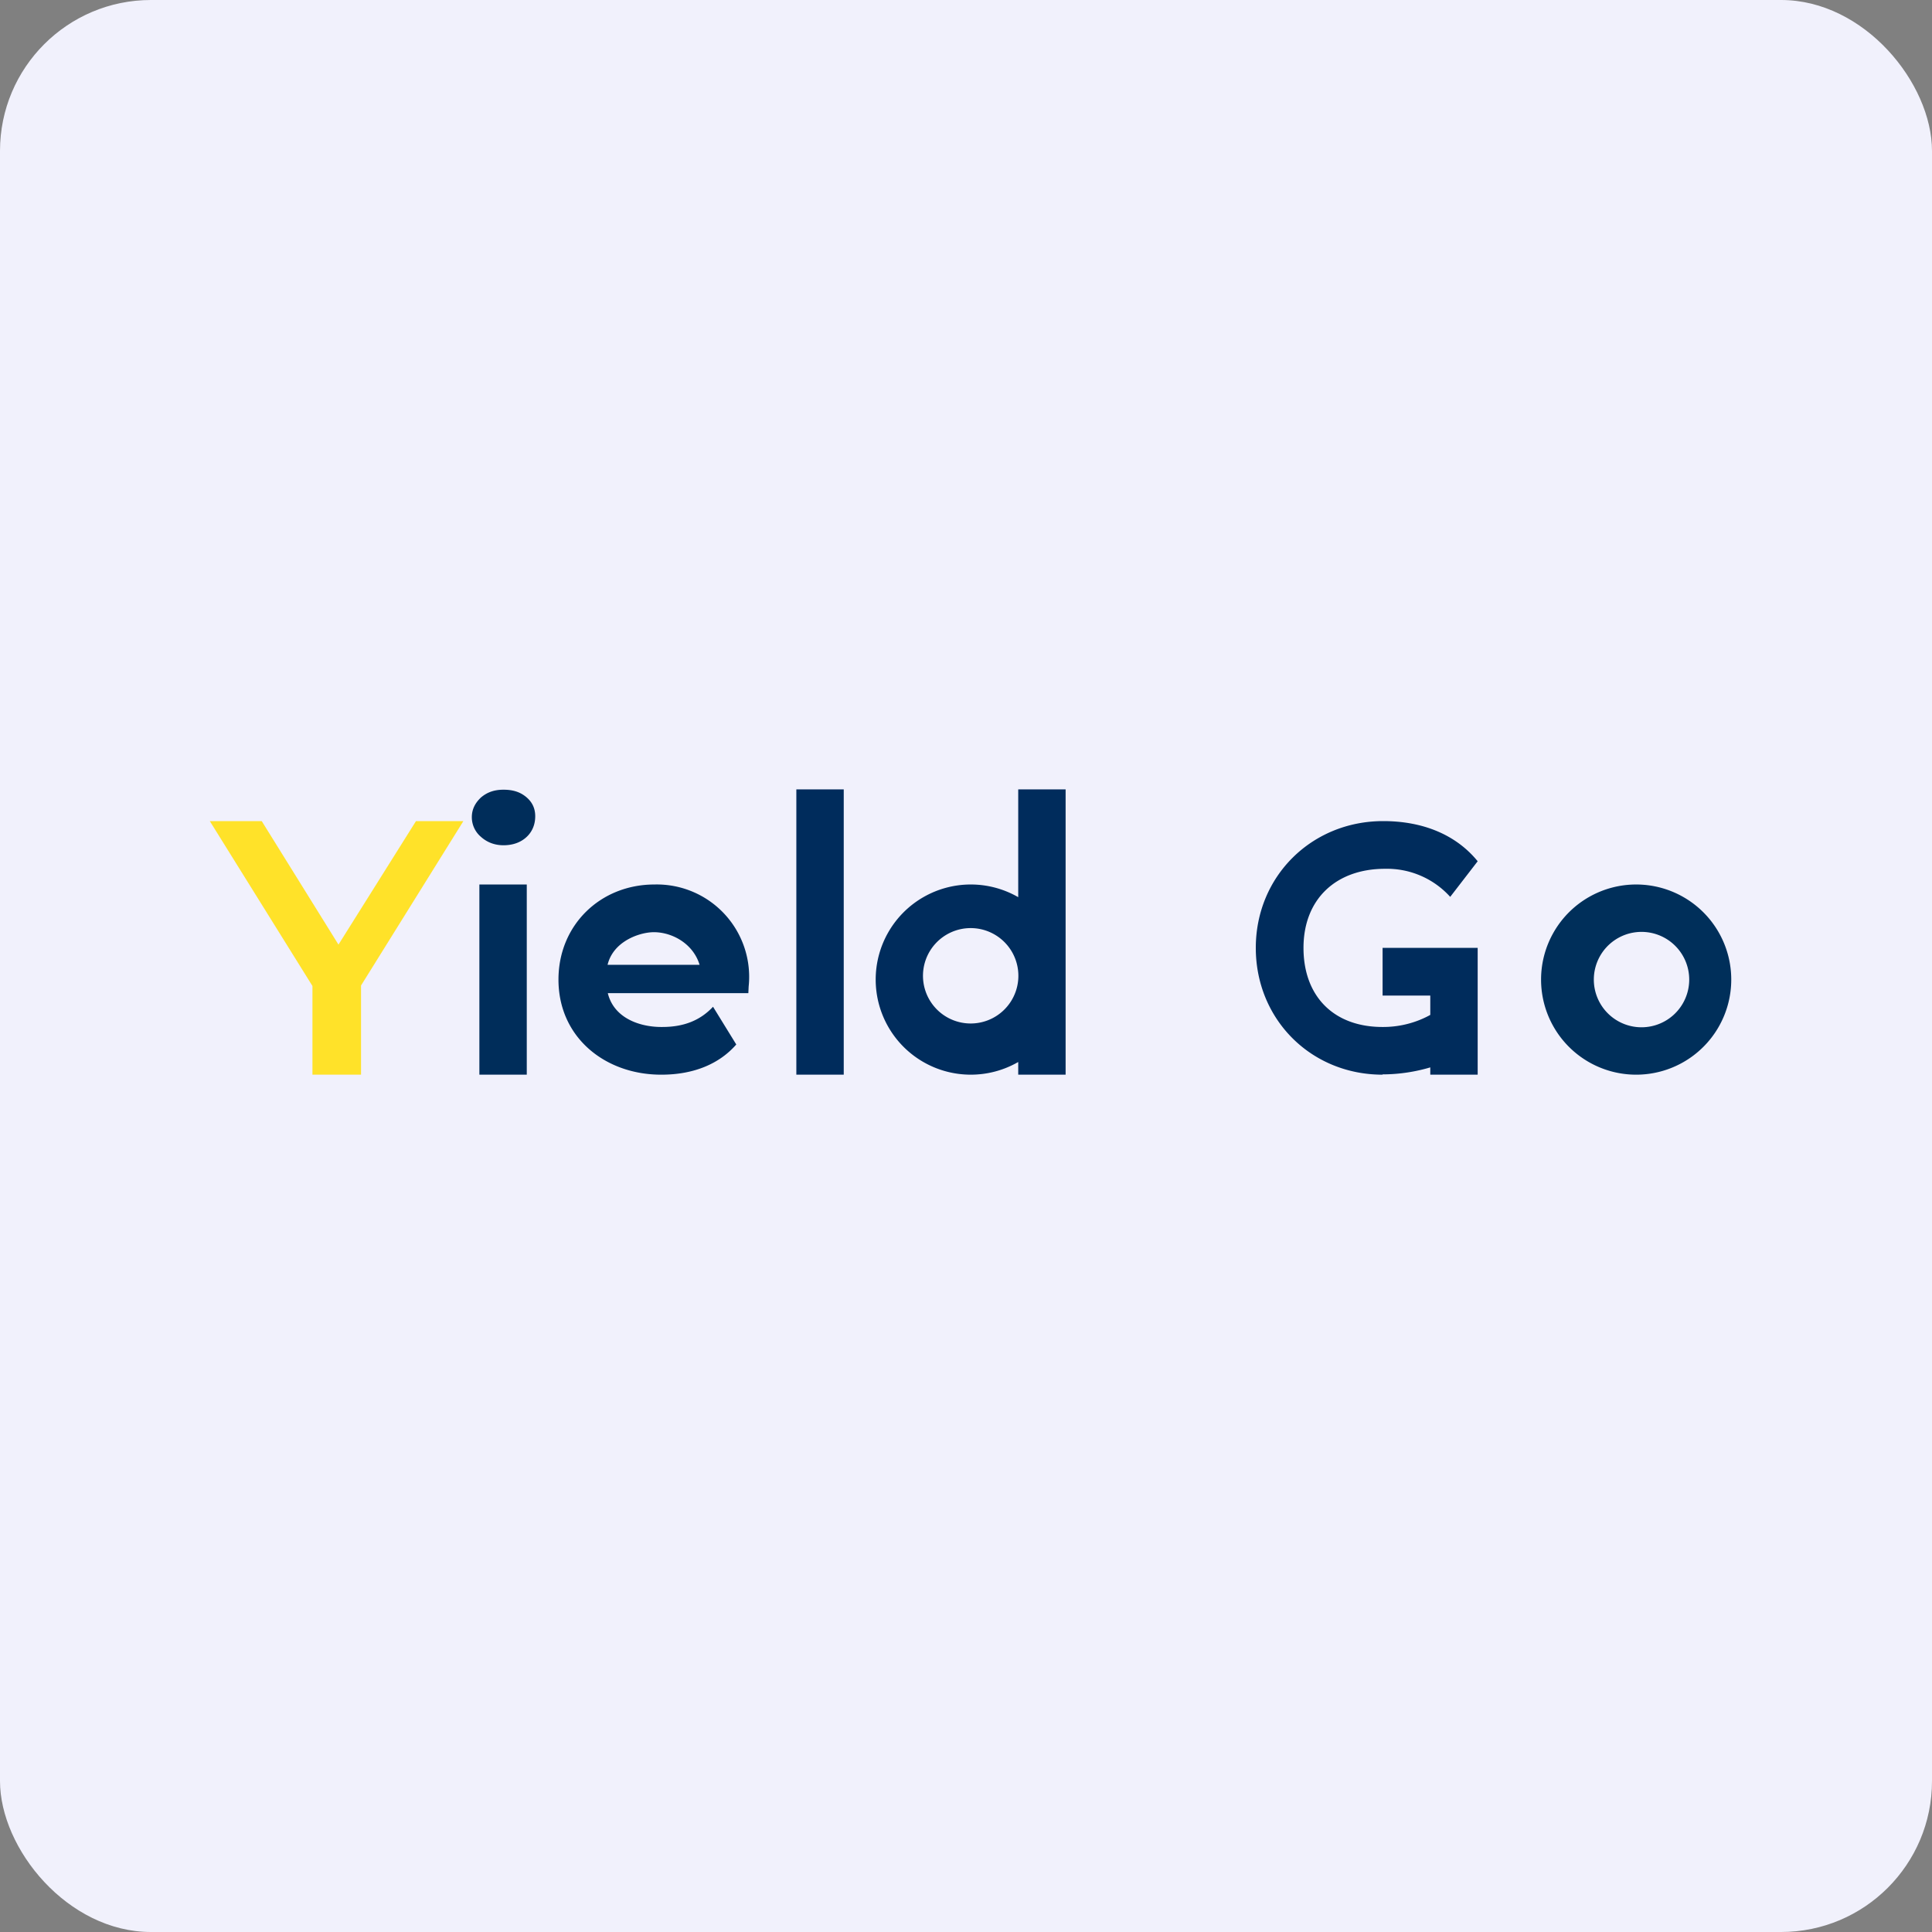
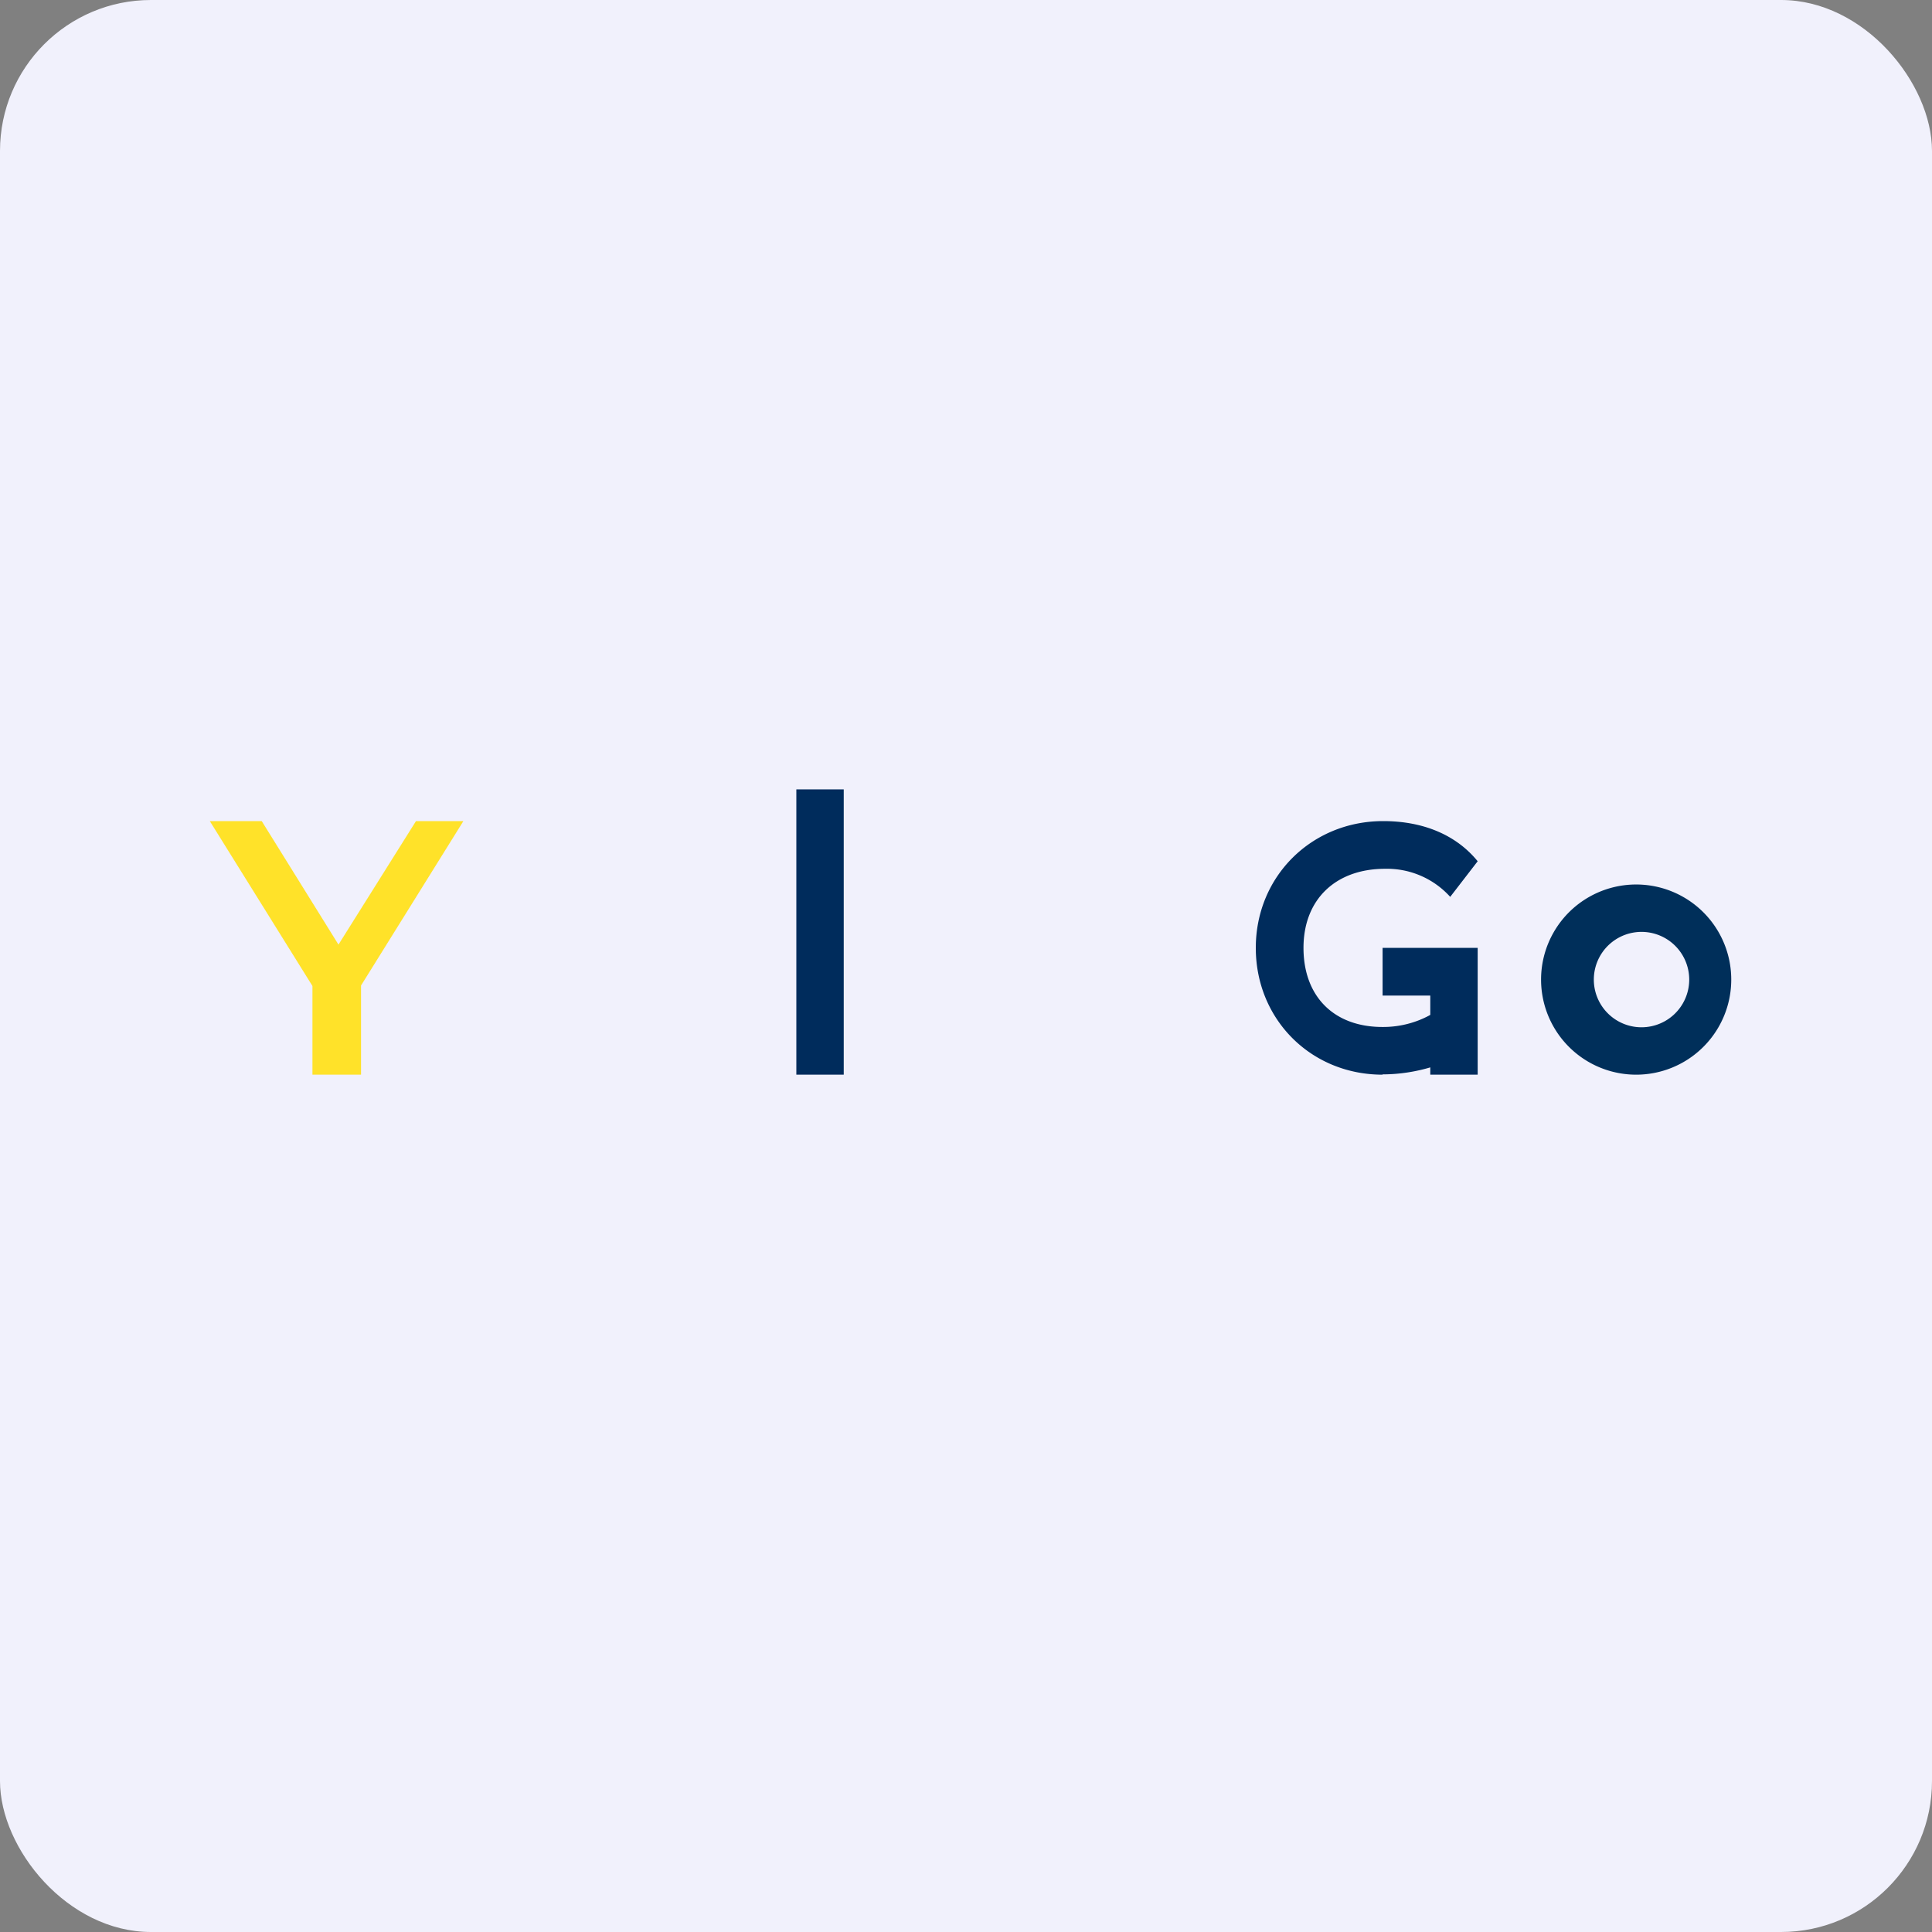
<svg xmlns="http://www.w3.org/2000/svg" width="64" height="64" viewBox="0 0 64 64">
  <rect x="0" y="0" width="64" height="64" fill="#808080" stroke="none" />
  <rect x="0" y="0" width="64" height="64" rx="5" ry="5" fill="#f1f1fc" />
  <path fill="#f1f1fc" d="M 2.75,2 L 61.55,2 L 61.55,60.80 L 2.75,60.80 L 2.75,2" />
  <path fill-rule="evenodd" d="M 54.20,34.02 A 1.58,1.58 0 1,0 54.20,30.88 A 1.58,1.58 0 0,0 54.20,34.02 M 54.20,35.60 A 3.15,3.15 0 1,0 54.20,29.30 A 3.15,3.15 0 0,0 54.20,35.60" fill="#002f5a" />
  <path d="M 45.80,35.60 C 43.43,35.60 41.60,33.77 41.60,31.40 C 41.60,29.03 43.45,27.20 45.82,27.20 C 47.15,27.20 48.24,27.66 48.95,28.53 L 48.04,29.71 A 2.82,2.82 0 0,0 45.88,28.78 C 44.26,28.78 43.18,29.78 43.18,31.40 C 43.18,33.01 44.19,34.03 45.82,34.02 C 46.60,34.02 47.40,33.74 48.04,33.14 L 48.95,34.55 C 48.11,35.25 46.88,35.59 45.80,35.59 L 45.80,35.60 M 47.38,35.60 L 47.38,32.98 L 45.80,32.98 L 45.80,31.40 L 48.95,31.40 L 48.95,35.60 L 47.38,35.60 M 26.38,35.60 L 26.38,26.15 L 27.95,26.15 L 27.95,35.60 L 26.38,35.60" fill="#002c5c" />
-   <path fill-rule="evenodd" d="M 33.73,35.18 L 33.73,35.60 L 35.30,35.60 L 35.30,26.15 L 33.73,26.15 L 33.73,29.72 A 3.15,3.15 0 1,0 33.73,35.18 L 33.73,35.18 M 33.73,32.45 A 1.58,1.58 0 1,0 30.58,32.45 A 1.58,1.58 0 0,0 33.73,32.45" fill="#002c5c" />
-   <path d="M 21.90,35.60 C 20.05,35.60 18.50,34.37 18.50,32.45 C 18.50,30.64 19.89,29.30 21.68,29.30 A 3.06,3.06 0 0,1 24.80,32.68 L 24.79,32.90 L 19.64,32.90 L 19.64,31.96 L 24.02,31.96 L 23.24,32.45 C 23.26,31.44 22.40,30.88 21.66,30.88 C 21.14,30.88 20.09,31.25 20.09,32.28 L 20.09,32.51 C 20.09,33.67 21.14,34.03 21.94,34.02 C 22.64,34.02 23.19,33.81 23.62,33.35 L 24.39,34.60 C 23.84,35.23 23,35.60 21.91,35.60 L 21.90,35.60 M 15.88,35.60 L 15.88,29.30 L 17.45,29.30 L 17.45,35.60 L 15.88,35.60 M 16.68,28 C 16.38,28 16.13,27.90 15.93,27.72 A 0.85,0.85 0 0,1 15.63,27.07 C 15.63,26.81 15.74,26.60 15.93,26.42 C 16.14,26.24 16.38,26.16 16.68,26.16 C 17,26.16 17.24,26.24 17.44,26.41 C 17.64,26.58 17.73,26.79 17.73,27.04 C 17.73,27.30 17.64,27.54 17.45,27.72 C 17.26,27.90 17,28 16.68,28 L 16.68,28" fill="#002d5a" />
  <path d="M 10.35,35.60 L 10.35,32.27 L 10.71,33.24 L 6.95,27.20 L 8.67,27.20 L 11.69,32.06 L 10.73,32.06 L 13.78,27.20 L 15.35,27.20 L 11.59,33.24 L 11.96,32.27 L 11.96,35.60 L 10.35,35.60" fill="#ffe229" />
</svg>